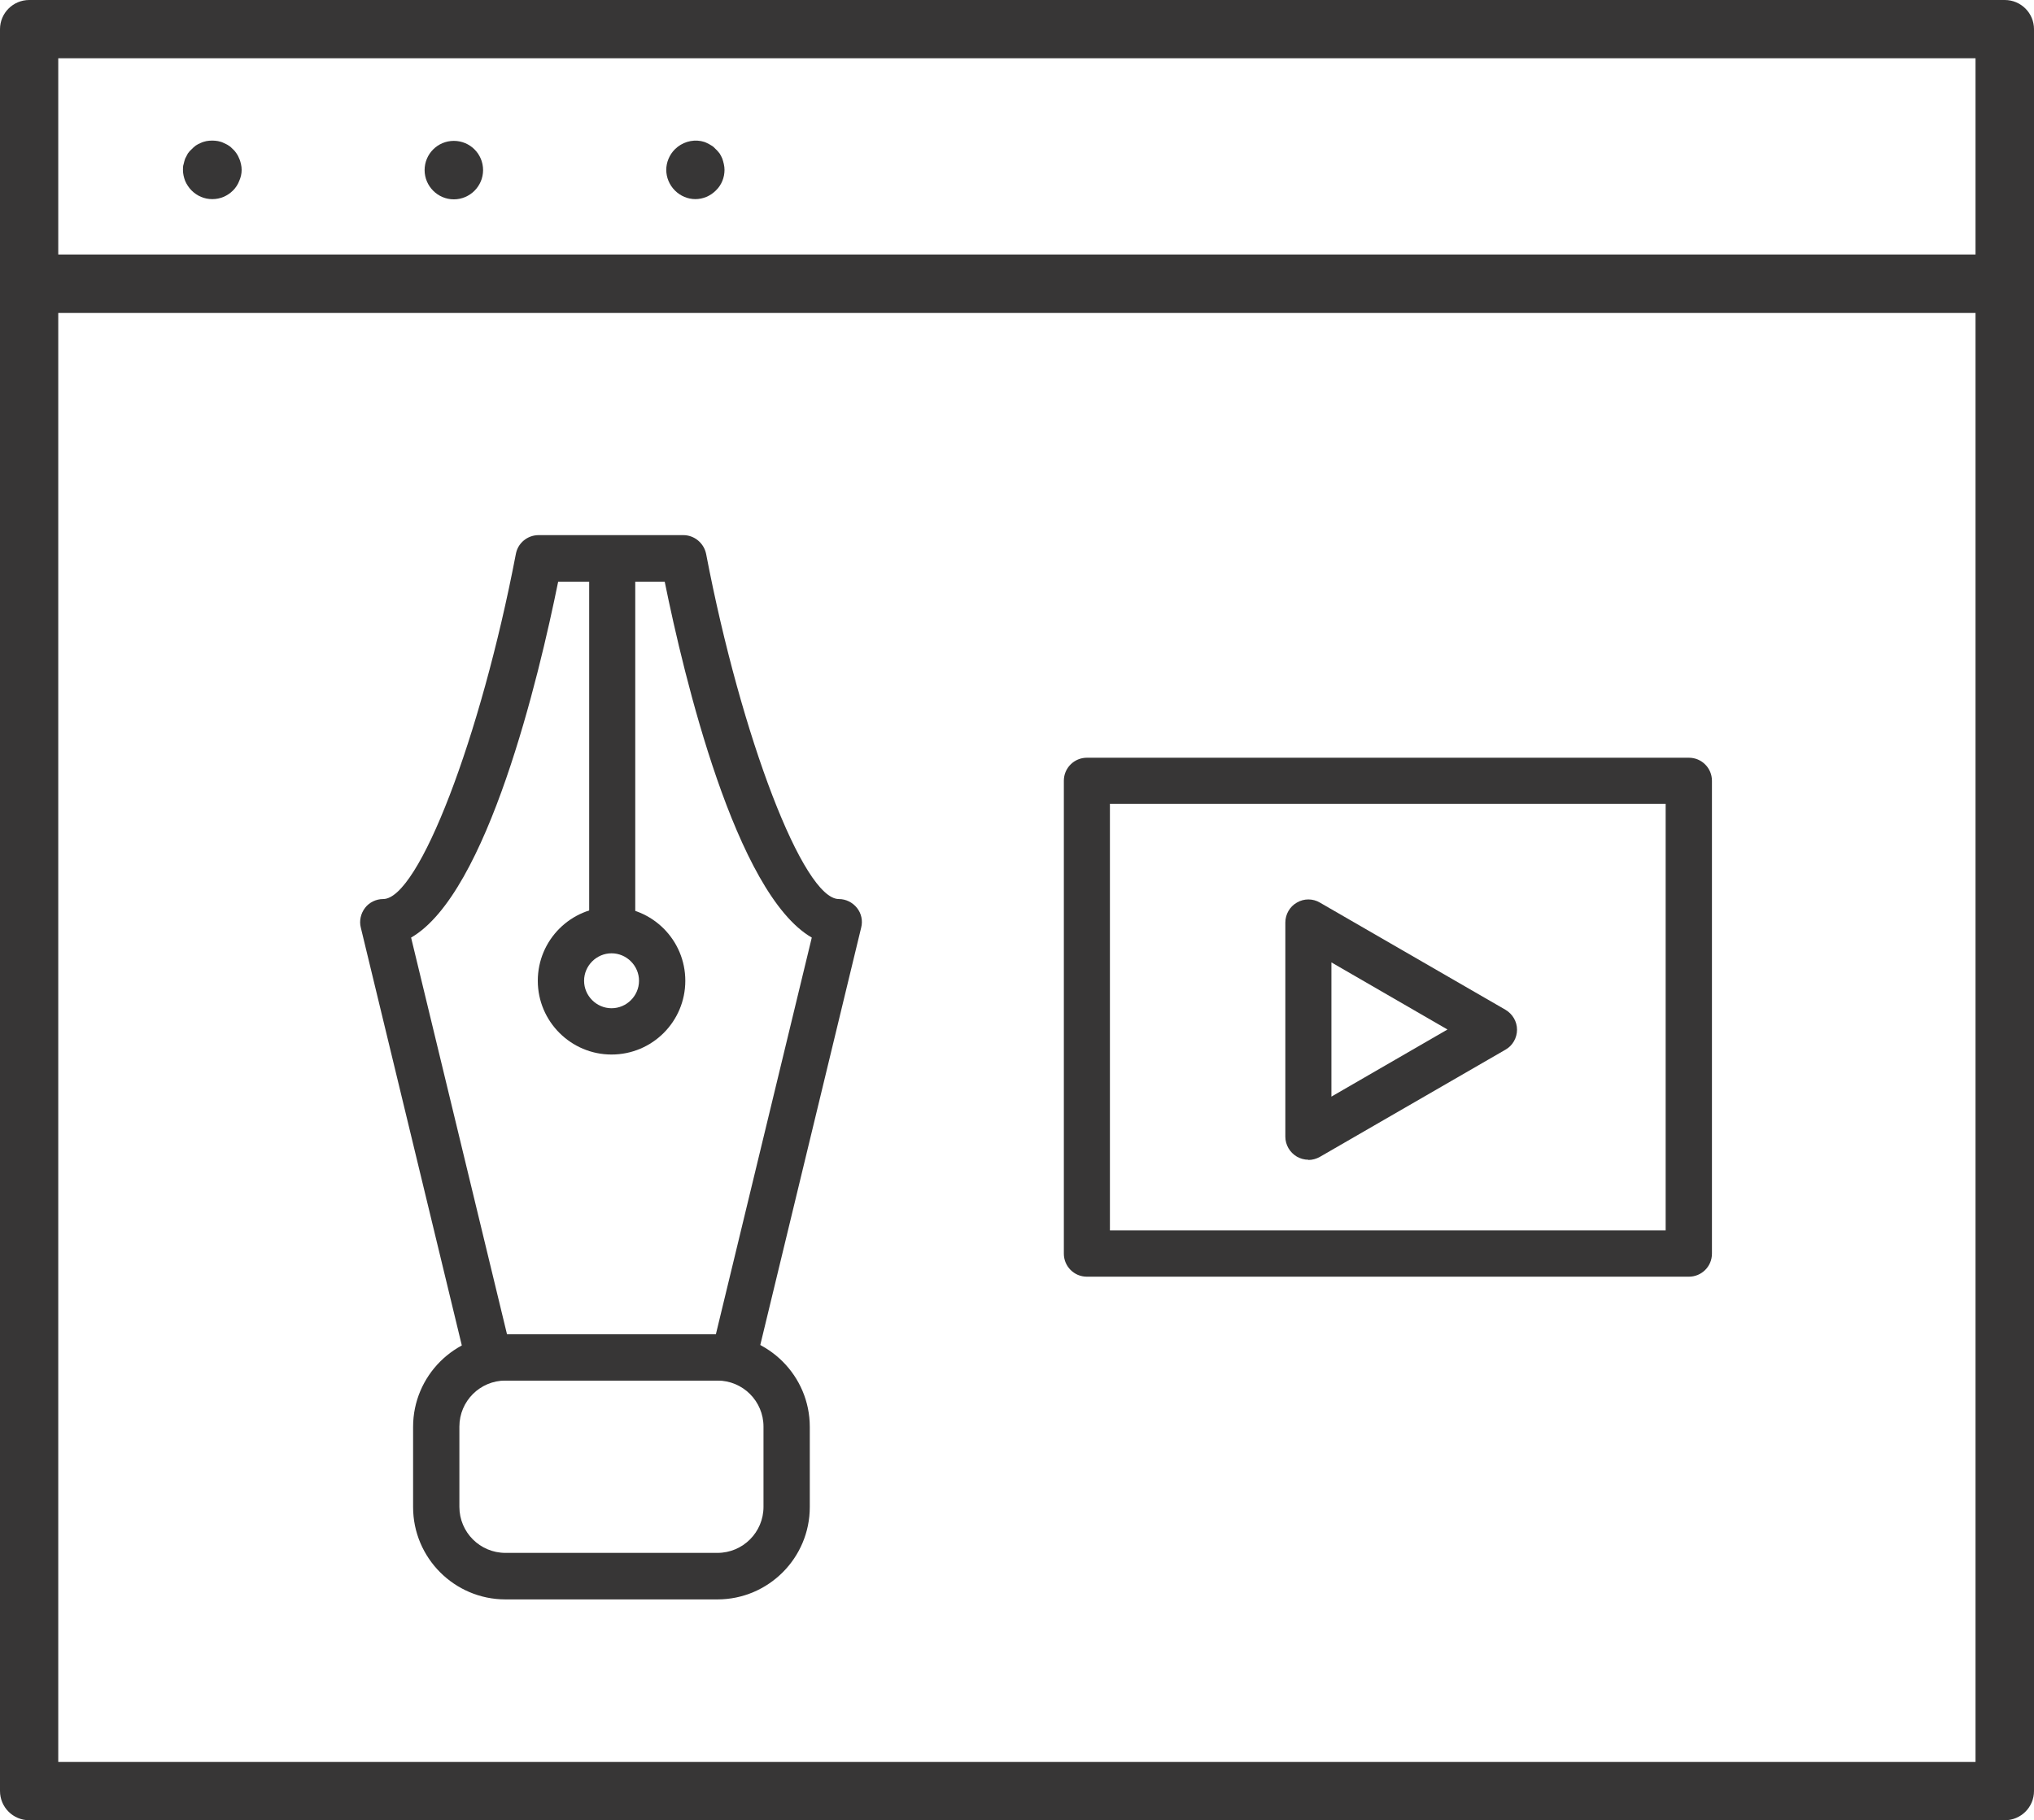
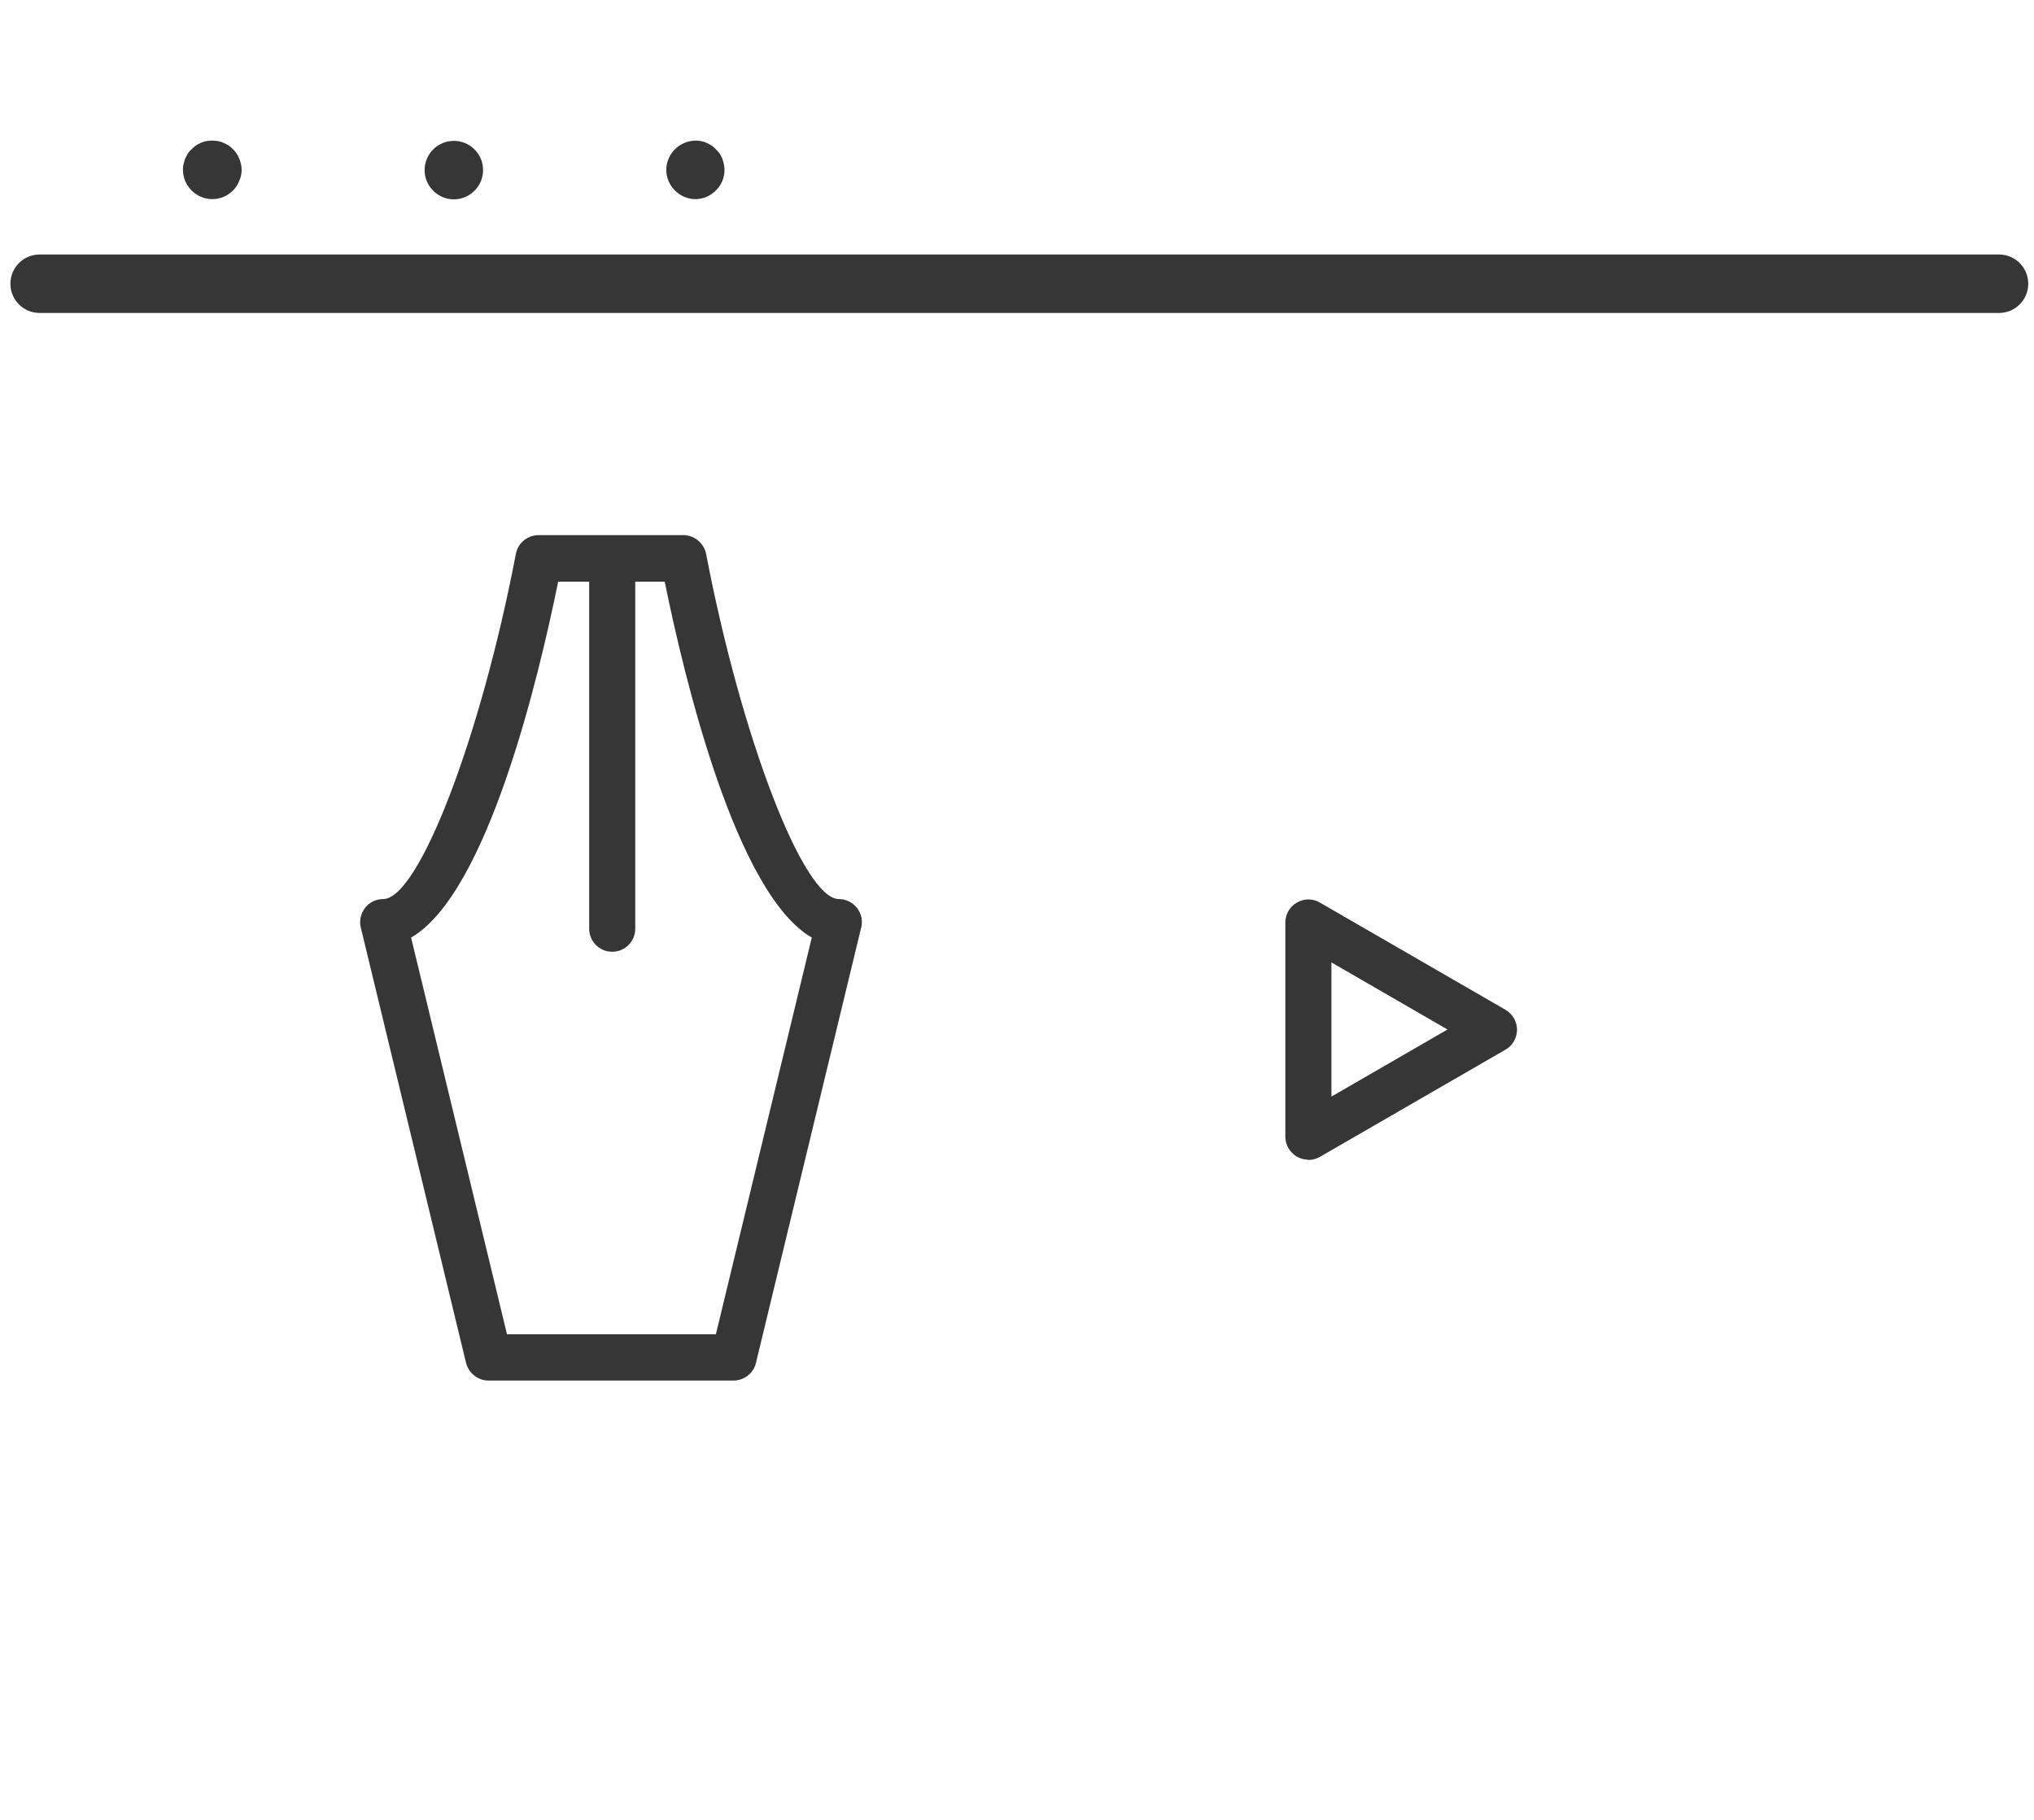
<svg xmlns="http://www.w3.org/2000/svg" id="Layer_2" viewBox="0 0 91.83 82.18">
  <g id="Layer_1-2">
-     <path d="m90.51,82.18H1.32c-.73,0-1.32-.59-1.32-1.32V1.32C0,.59.59,0,1.32,0h89.19c.73,0,1.32.59,1.32,1.32v79.54c0,.73-.59,1.32-1.32,1.32Zm-87.88-2.63h86.56V2.63H2.63v76.91Z" style="fill:#373636;" />
    <path d="m90.25,14.13H1.79c-.73,0-1.32-.59-1.32-1.32s.59-1.32,1.32-1.32h88.46c.73,0,1.32.59,1.32,1.32s-.59,1.32-1.32,1.32Z" style="fill:#373636;" />
    <path d="m9.58,8.99c-.35,0-.68-.14-.93-.39-.12-.12-.22-.27-.29-.43-.06-.16-.1-.32-.1-.5,0-.09,0-.18.03-.26.02-.08.04-.17.07-.25.04-.08.08-.16.12-.23.05-.07.11-.14.17-.19.06-.06.12-.12.19-.17.08-.05.15-.09.23-.12.08-.04.17-.06.25-.08.17-.03.35-.03.52,0,.09.02.17.04.25.08.08.04.16.07.23.12.07.04.14.11.2.17.06.05.11.12.16.19.05.07.09.15.12.23.04.08.06.17.08.25.02.09.03.17.03.26,0,.18-.04.34-.11.5-.06.16-.16.31-.28.43-.25.25-.58.39-.93.39Z" style="fill:#373636;" />
    <path d="m19.17,7.68c0-.73.59-1.32,1.32-1.32h0c.73,0,1.32.59,1.32,1.32h0c0,.72-.59,1.32-1.32,1.32h0c-.73,0-1.32-.6-1.32-1.32Z" style="fill:#373636;" />
    <path d="m31.4,8.99c-.35,0-.68-.14-.93-.39-.25-.25-.39-.59-.39-.93s.14-.68.39-.93c.31-.31.76-.45,1.18-.37.09.02.17.04.25.08.08.04.15.07.22.12.08.04.14.11.2.17.06.05.11.12.17.19.04.07.09.15.12.23.03.08.05.17.07.25.02.09.03.17.03.26,0,.34-.13.68-.39.93-.25.25-.58.39-.93.39Z" style="fill:#373636;" />
-     <path d="m32.39,72.21h-9.57c-2.3,0-4.17-1.87-4.17-4.17v-3.62c0-2.3,1.87-4.17,4.17-4.17h9.57c2.3,0,4.17,1.87,4.17,4.17v3.62c0,2.3-1.87,4.17-4.17,4.17Zm-9.57-9.88c-1.15,0-2.08.93-2.08,2.08v3.62c0,1.15.93,2.08,2.08,2.08h9.57c1.15,0,2.08-.93,2.08-2.08v-3.62c0-1.15-.93-2.08-2.08-2.08h-9.57Z" style="fill:#373636;" />
    <path d="m33.14,62.33h-11.08c-.48,0-.9-.33-1.02-.8l-4.75-19.65c-.08-.31,0-.64.19-.89s.5-.4.82-.4c1.6,0,4.4-7.28,5.99-15.58.09-.49.52-.85,1.03-.85h6.53c.5,0,.93.36,1.03.85,1.59,8.3,4.39,15.58,5.99,15.58.32,0,.62.15.82.4s.27.58.19.89l-4.75,19.65c-.11.47-.53.8-1.02.8Zm-10.25-2.09h9.43l4.33-17.91c-3.44-1.99-5.77-11.78-6.64-16.07h-4.81c-.87,4.29-3.19,14.08-6.64,16.07l4.33,17.91Z" style="fill:#373636;" />
-     <path d="m27.61,47.61c-1.83,0-3.33-1.49-3.33-3.33s1.49-3.33,3.33-3.33,3.33,1.49,3.33,3.33-1.49,3.33-3.33,3.33Zm0-4.57c-.68,0-1.24.56-1.24,1.24s.56,1.24,1.24,1.24,1.24-.56,1.24-1.24-.56-1.24-1.24-1.24Z" style="fill:#373636;" />
    <path d="m27.64,42.97c-.58,0-1.04-.47-1.04-1.04v-16.64c0-.58.47-1.04,1.04-1.04s1.04.47,1.04,1.04v16.64c0,.58-.47,1.04-1.04,1.04Z" style="fill:#373636;" />
-     <path d="m76.25,57.64h-27.18c-.58,0-1.04-.47-1.04-1.04v-21.35c0-.58.47-1.04,1.04-1.04h27.18c.58,0,1.04.47,1.04,1.04v21.35c0,.58-.47,1.04-1.04,1.04Zm-26.14-2.09h25.09v-19.26h-25.09v19.26Z" style="fill:#373636;" />
    <path d="m59.07,52.36c-.18,0-.36-.05-.52-.14-.32-.19-.52-.53-.52-.9v-9.67c0-.37.2-.72.52-.9.32-.19.72-.19,1.04,0l8.38,4.84c.32.19.52.53.52.9s-.2.72-.52.9l-8.38,4.84c-.16.09-.34.14-.52.14Zm1.04-8.91v6.06l5.24-3.03-5.24-3.03Z" style="fill:#373636;" />
  </g>
</svg>